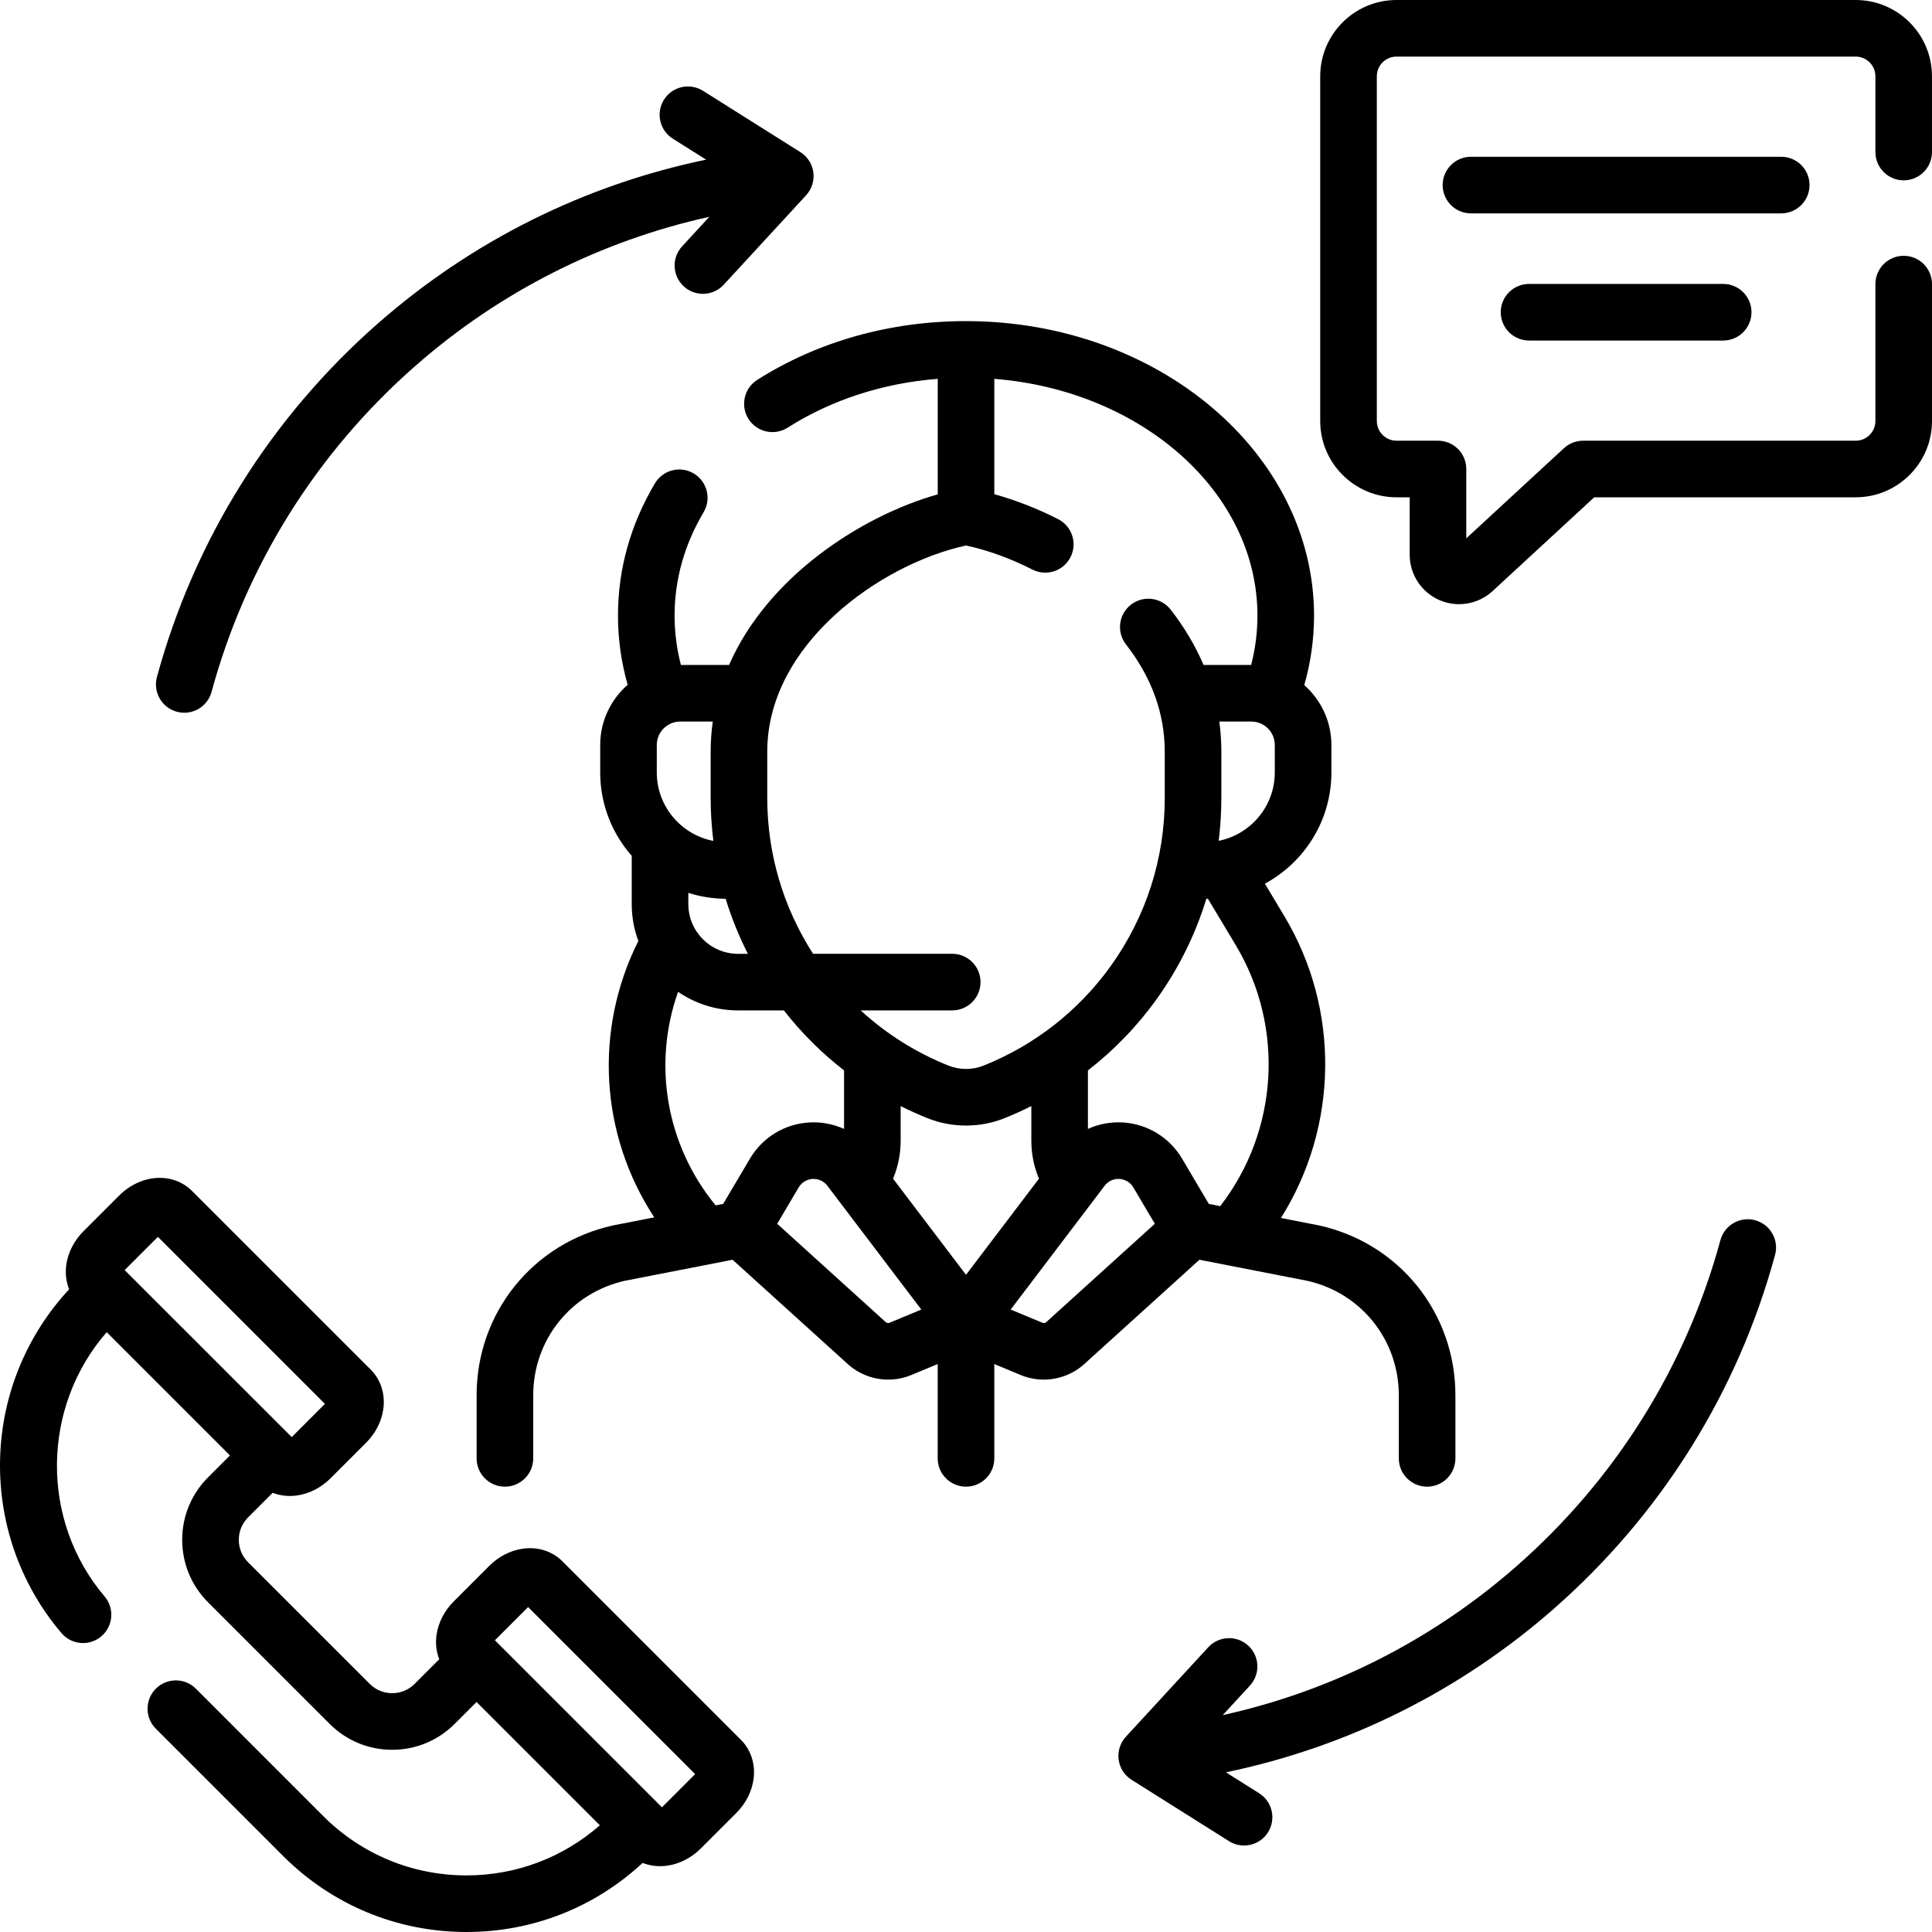
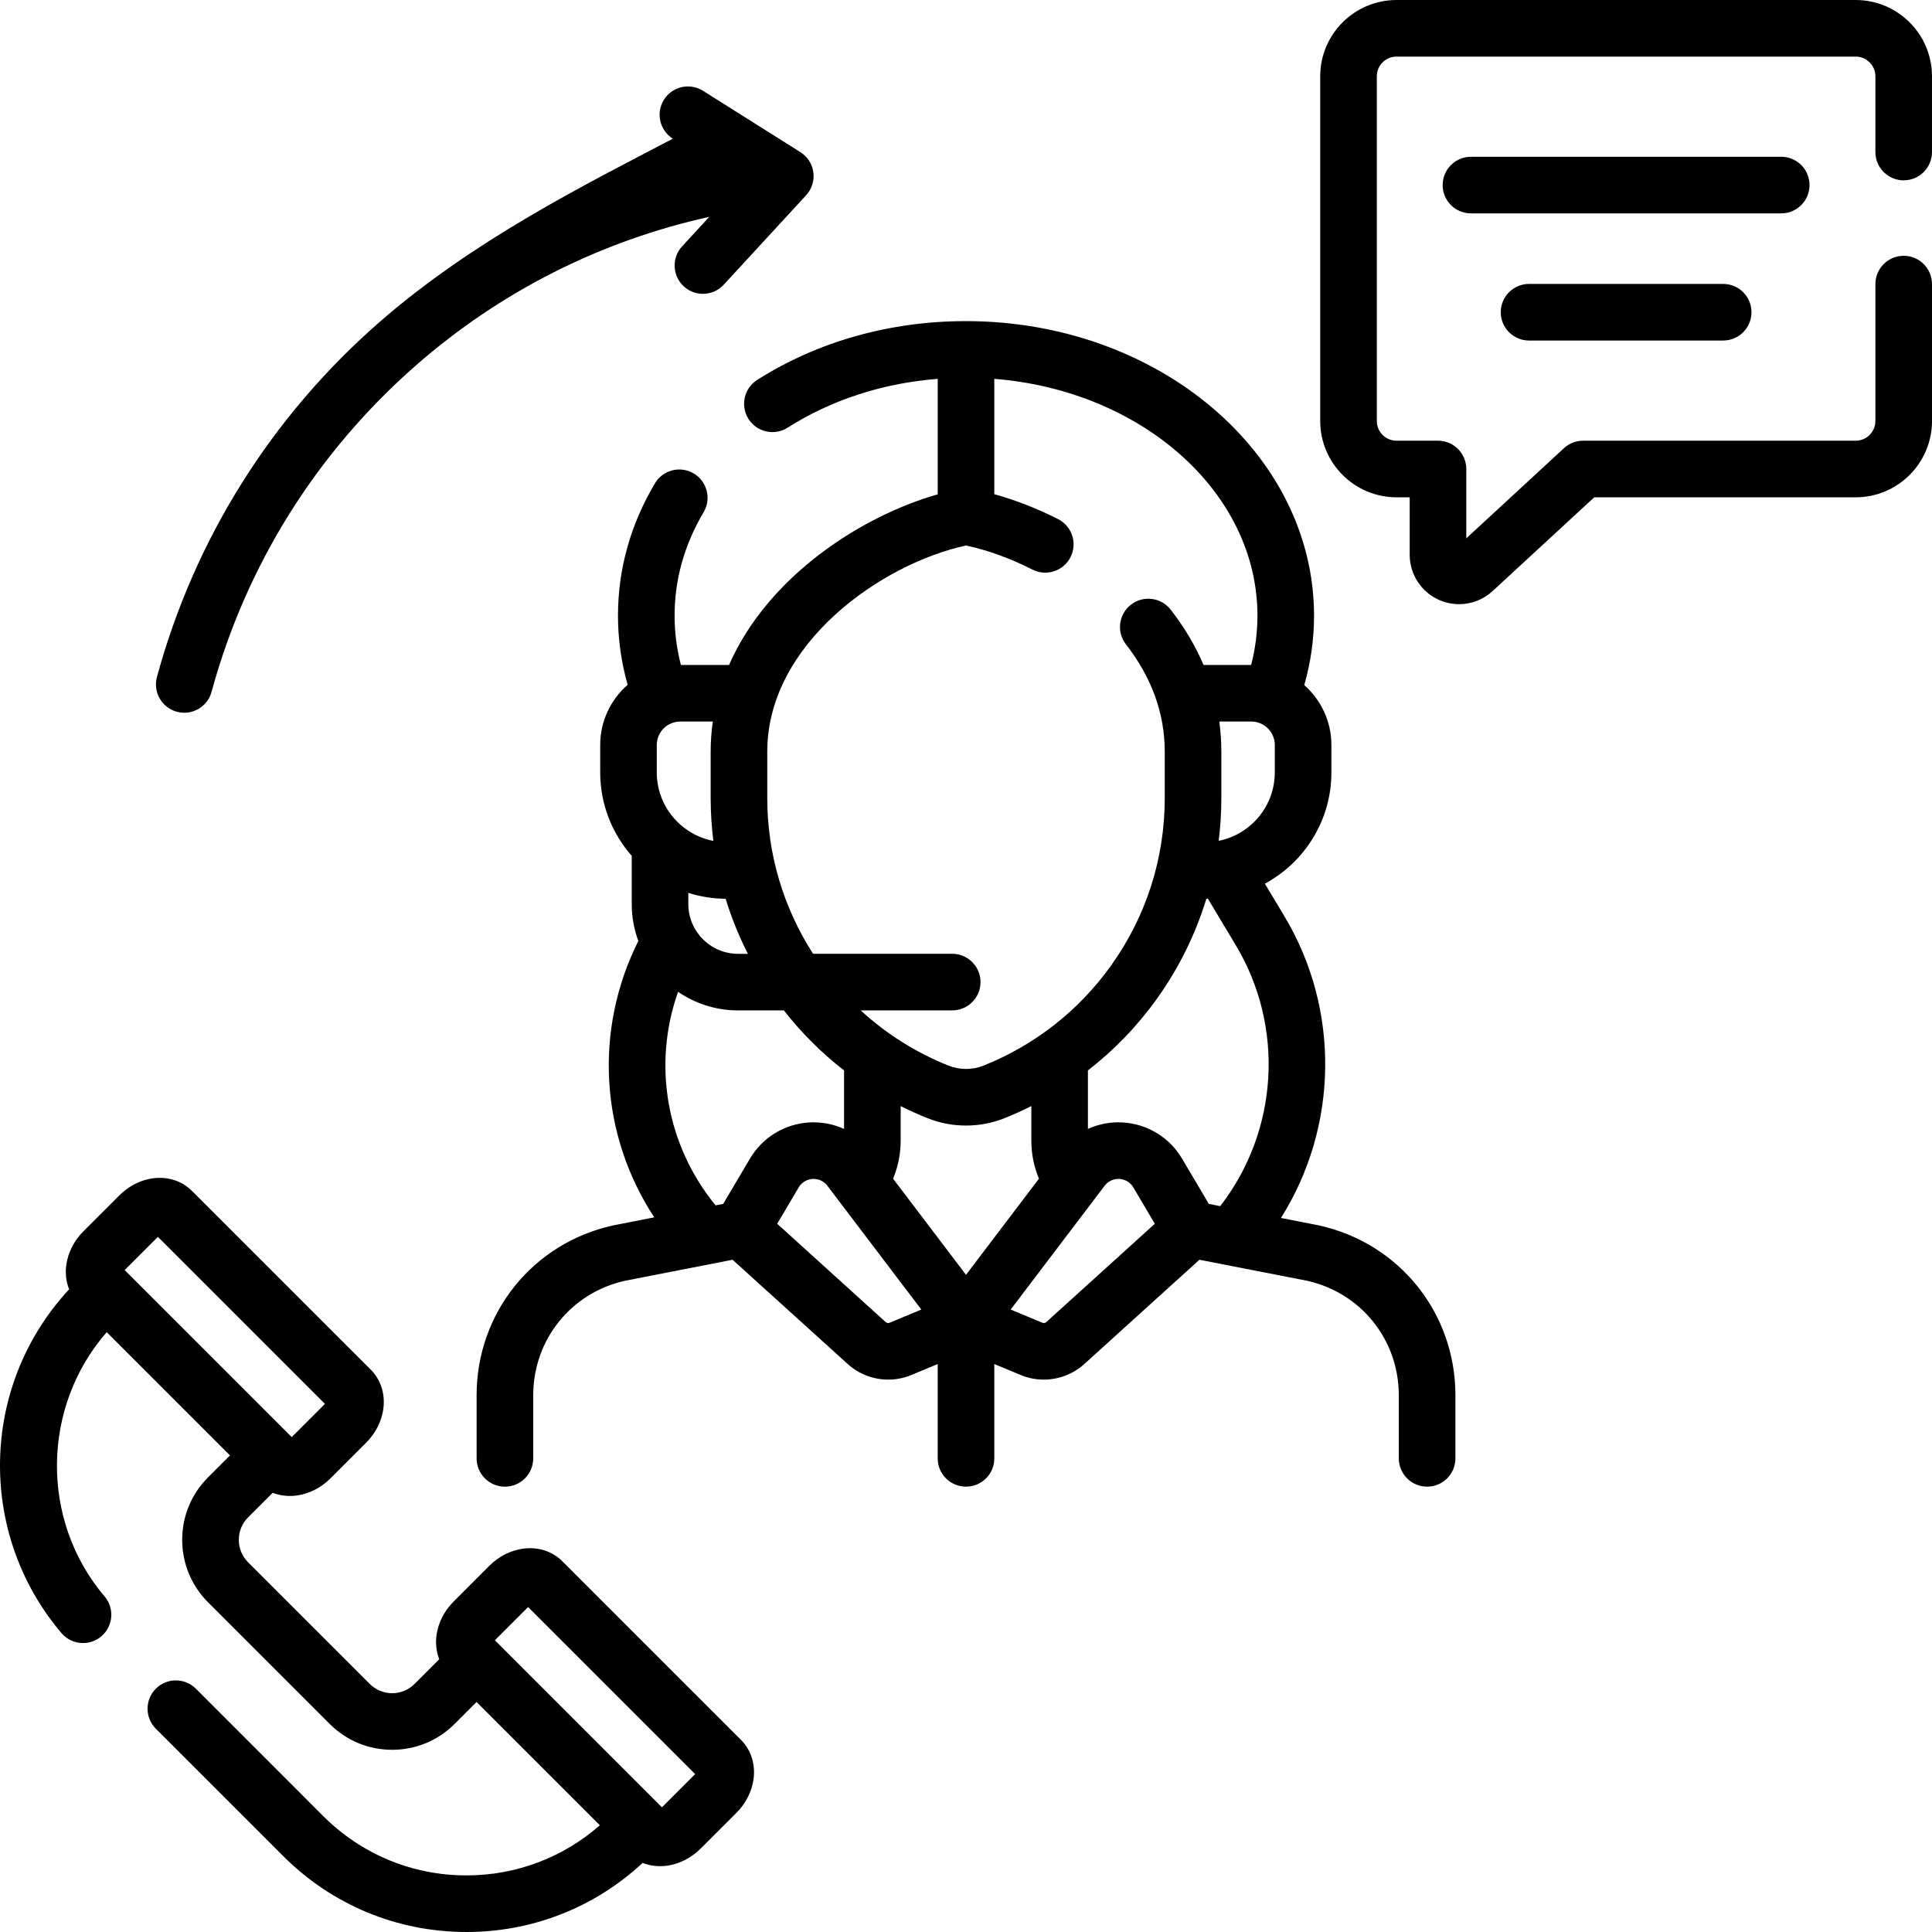
<svg xmlns="http://www.w3.org/2000/svg" width="300" height="300" viewBox="0 0 300 300" fill="none">
  <g clip-path="url(#clip0_684_1057)">
    <path d="M102.784 280.636L76.848 254.701L82.004 249.544L107.94 275.479L102.784 280.636ZM24.52 192.059L50.456 217.993L45.298 223.152L19.361 197.218L24.52 192.059ZM87.314 242.425C85.748 240.859 83.514 240.15 81.179 240.481C79.272 240.749 77.423 241.695 75.97 243.148L70.451 248.67C68.998 250.121 68.052 251.972 67.783 253.879C67.596 255.201 67.755 256.492 68.203 257.649L64.383 261.474C63.453 262.403 62.213 262.918 60.895 262.918C59.58 262.918 58.34 262.404 57.41 261.472L38.524 242.591C37.594 241.657 37.082 240.421 37.082 239.101C37.082 237.784 37.594 236.549 38.524 235.614L42.34 231.8C43.506 232.259 44.849 232.399 46.121 232.214C48.028 231.946 49.877 230.999 51.33 229.546L56.852 224.026C58.303 222.573 59.249 220.725 59.517 218.817C59.848 216.485 59.136 214.248 57.575 212.683L29.827 184.939C26.849 181.961 21.869 182.278 18.487 185.66L12.963 191.182C11.511 192.633 10.565 194.484 10.295 196.391C10.107 197.73 10.27 199.034 10.731 200.202C4.192 207.255 0.402 216.352 0.03 226.001C-0.358 236.105 3.02 245.898 9.541 253.583C10.407 254.605 11.646 255.133 12.891 255.133C13.897 255.133 14.909 254.789 15.735 254.086C17.585 252.513 17.81 249.742 16.24 247.894C6.187 236.052 6.465 218.438 16.568 206.858L35.709 225.999L32.309 229.401C29.715 231.991 28.292 235.437 28.292 239.101C28.292 242.768 29.715 246.212 32.307 248.806L51.19 267.687C53.782 270.279 57.226 271.707 60.892 271.707C64.561 271.707 68.005 270.279 70.597 267.687L73.999 264.285L93.143 283.428C87.405 288.458 80.137 291.211 72.436 291.211C64.033 291.211 56.126 287.935 50.18 281.989L30.416 262.218C28.698 260.503 25.916 260.503 24.201 262.218C22.483 263.938 22.483 266.72 24.201 268.436L43.97 288.205C51.574 295.809 61.685 300 72.444 300C82.679 300 92.326 296.197 99.788 289.273C100.963 289.741 102.322 289.888 103.608 289.702C105.515 289.431 107.364 288.485 108.817 287.032L114.336 281.513C115.789 280.061 116.735 278.214 117.005 276.305C117.335 273.97 116.626 271.734 115.06 270.168L87.314 242.425Z" fill="black" />
    <path d="M295.604 28.003C298.032 28.003 299.998 26.033 299.998 23.608V11.846C299.998 5.317 294.686 0 288.152 0H216.851C210.317 0 205.002 5.313 205.002 11.846V65.375C205.002 71.904 210.317 77.221 216.851 77.221H218.897V86.143C218.897 89.191 220.699 91.951 223.496 93.175C224.483 93.604 225.53 93.816 226.567 93.816C228.46 93.816 230.328 93.116 231.772 91.779L247.549 77.221H288.152C294.686 77.221 300.001 71.904 300.001 65.37V44.114C300.001 41.685 298.033 39.72 295.606 39.72C293.177 39.72 291.212 41.685 291.212 44.114V65.37C291.212 67.057 289.839 68.433 288.151 68.433H245.829C244.724 68.433 243.664 68.846 242.848 69.594L227.684 83.592V72.827C227.684 70.396 225.714 68.433 223.29 68.433H216.85C215.163 68.433 213.792 67.058 213.792 65.37V11.846C213.792 10.161 215.163 8.788 216.85 8.788H288.151C289.838 8.788 291.212 10.161 291.212 11.846V23.608C291.21 26.033 293.177 28.003 295.604 28.003Z" fill="black" />
    <path d="M162.46 205.299C162.302 205.441 162.072 205.482 161.875 205.399L156.938 203.347L171.526 184.126C172.306 183.097 173.397 183.039 173.82 183.065C174.252 183.092 175.322 183.272 175.983 184.38L179.321 190.026L162.46 205.299ZM138.126 205.399C137.931 205.482 137.697 205.44 137.538 205.299L120.682 190.027L124.02 184.381C124.677 183.273 125.747 183.093 126.178 183.066C126.607 183.04 127.694 183.098 128.474 184.126L143.062 203.347L138.126 205.399ZM105.291 154.009C107.944 155.829 111.149 156.896 114.605 156.896H121.72C124.454 160.398 127.593 163.52 131.066 166.213V175.3C129.404 174.544 127.556 174.189 125.673 174.292C121.85 174.512 118.404 176.611 116.455 179.908L112.294 186.942L111.117 187.17C103.405 177.751 101.319 165.217 105.291 154.009ZM110.769 130.575C105.775 129.615 101.985 125.214 101.985 119.945V115.682C101.985 113.678 103.617 112.043 105.621 112.043H110.683C110.467 113.562 110.35 115.121 110.35 116.722V123.917C110.351 126.158 110.498 128.376 110.769 130.575ZM106.884 140.388V138.645C108.716 139.227 110.66 139.545 112.678 139.562C113.576 142.498 114.733 145.354 116.131 148.109H114.605C110.348 148.109 106.884 144.644 106.884 140.388ZM150.005 84.706C153.343 85.419 156.893 86.701 160.321 88.446C162.484 89.543 165.131 88.68 166.228 86.515C167.328 84.353 166.465 81.708 164.299 80.608C161.051 78.957 157.685 77.651 154.397 76.741V58.827C177.294 60.639 195.255 76.439 195.255 95.604C195.255 98.191 194.924 100.756 194.277 103.254H186.888C185.617 100.279 183.918 97.411 181.776 94.661C180.284 92.748 177.522 92.406 175.607 93.898C173.69 95.391 173.35 98.148 174.842 100.065C178.835 105.189 180.862 110.796 180.862 116.721V123.916C180.862 133.304 177.976 142.304 172.519 149.942C167.535 156.913 160.693 162.28 152.729 165.467C151.007 166.16 149.003 166.16 147.269 165.464C142.198 163.433 137.602 160.528 133.644 156.894H147.862C150.286 156.894 152.256 154.929 152.256 152.499C152.256 150.073 150.286 148.105 147.862 148.105H126.253C121.602 140.87 119.14 132.534 119.14 123.915V116.72C119.139 99.983 136.802 87.566 150.005 84.706ZM197.948 119.945C197.948 125.191 194.198 129.576 189.237 130.563C189.508 128.372 189.651 126.155 189.651 123.916V116.721C189.651 115.142 189.54 113.58 189.332 112.042H194.312C196.316 112.042 197.949 113.677 197.949 115.681V119.945H197.948ZM150 197.952L138.675 183.026C139.448 181.164 139.855 179.16 139.855 177.129V171.754C141.207 172.429 142.585 173.058 143.997 173.62C145.905 174.387 147.925 174.775 150.001 174.775C152.074 174.775 154.095 174.387 155.998 173.624C157.412 173.06 158.792 172.428 160.145 171.751V177.128C160.145 179.175 160.544 181.155 161.329 183.026L150 197.952ZM191.898 146.782C199.511 159.489 198.507 175.629 189.476 187.288L187.708 186.943L183.548 179.909C181.596 176.611 178.152 174.516 174.328 174.293C172.445 174.185 170.599 174.543 168.932 175.296V166.218C173.01 163.052 176.628 159.305 179.668 155.055C183.079 150.278 185.643 145.057 187.322 139.558C187.402 139.558 187.482 139.554 187.563 139.551L191.898 146.782ZM202.969 198.877C211.355 200.754 217.206 208.056 217.206 216.653V226.455C217.206 228.881 219.173 230.849 221.6 230.849C224.029 230.849 225.995 228.882 225.995 226.455V216.653C225.995 203.882 217.284 193.038 204.816 190.283C204.715 190.258 199.014 189.152 198.906 189.126C207.791 175.009 208.162 156.828 199.436 142.265L196.409 137.217C202.553 133.899 206.739 127.4 206.739 119.946V115.683C206.739 111.982 205.102 108.664 202.526 106.384C203.527 102.878 204.044 99.265 204.044 95.607C204.044 70.382 179.802 49.862 150.002 49.862C138.201 49.862 126.988 53.021 117.581 58.99C115.534 60.292 114.928 63.005 116.227 65.056C117.531 67.106 120.247 67.712 122.295 66.413C129.123 62.077 137.11 59.493 145.61 58.827V76.76C133.763 80.128 119.251 89.472 113.206 103.254H105.73C105.082 100.749 104.75 98.19 104.75 95.607C104.75 89.984 106.268 84.578 109.256 79.538C110.494 77.453 109.805 74.755 107.718 73.516C105.633 72.281 102.935 72.967 101.698 75.054C97.891 81.469 95.96 88.384 95.96 95.607C95.96 99.234 96.468 102.835 97.462 106.334C94.854 108.614 93.199 111.956 93.199 115.683V119.941C93.199 124.905 95.052 129.437 98.096 132.894V140.386C98.096 142.4 98.459 144.328 99.123 146.114C92.175 159.965 93.192 176.231 101.593 189.031C101.487 189.054 95.284 190.259 95.187 190.285C82.716 193.04 74.008 203.883 74.008 216.655V226.454C74.008 228.883 75.975 230.848 78.402 230.848C80.83 230.848 82.799 228.884 82.799 226.454V216.655C82.799 208.057 88.649 200.756 97.035 198.878L113.754 195.614L131.641 211.811C133.386 213.393 135.645 214.226 137.932 214.226C139.14 214.226 140.35 213.995 141.502 213.514L145.605 211.808V226.454C145.605 228.883 147.575 230.848 150.001 230.848C152.43 230.848 154.396 228.884 154.396 226.454V211.808L158.503 213.514C159.651 213.994 160.865 214.226 162.073 214.226C164.355 214.226 166.616 213.393 168.364 211.811L186.248 195.614L202.969 198.877Z" fill="black" />
-     <path d="M272.544 189.478C270.206 188.84 267.787 190.222 267.148 192.563C261.799 212.225 250.834 229.745 235.445 243.233C222.34 254.717 206.742 262.592 189.863 266.325L194.085 261.742C195.727 259.958 195.614 257.176 193.828 255.531C192.039 253.888 189.264 254.002 187.617 255.789L174.826 269.678C173.943 270.638 173.529 271.94 173.703 273.235C173.873 274.527 174.613 275.68 175.719 276.373L190.84 285.896C191.565 286.353 192.373 286.573 193.177 286.573C194.635 286.573 196.063 285.847 196.897 284.518C198.192 282.466 197.574 279.752 195.522 278.46L190.358 275.206C209.214 271.287 226.649 262.627 241.237 249.844C257.928 235.212 269.825 216.202 275.629 194.872C276.268 192.529 274.885 190.116 272.544 189.478Z" fill="black" />
-     <path d="M27.458 110.518C27.842 110.621 28.23 110.674 28.615 110.674C30.546 110.674 32.319 109.386 32.851 107.433C38.2 87.771 49.165 70.251 64.557 56.763C77.662 45.279 93.259 37.404 110.139 33.669L105.917 38.254C104.273 40.038 104.388 42.82 106.174 44.465C107.019 45.243 108.084 45.626 109.149 45.626C110.334 45.626 111.516 45.151 112.384 44.207L125.175 30.318C126.057 29.358 126.467 28.056 126.298 26.761C126.126 25.469 125.388 24.321 124.282 23.623L109.161 14.1C107.108 12.808 104.395 13.423 103.1 15.477C101.808 17.53 102.423 20.244 104.478 21.536L109.643 24.79C90.785 28.709 73.352 37.374 58.764 50.152C42.068 64.784 30.176 83.794 24.369 105.124C23.734 107.467 25.114 109.88 27.458 110.518Z" fill="black" />
+     <path d="M27.458 110.518C27.842 110.621 28.23 110.674 28.615 110.674C30.546 110.674 32.319 109.386 32.851 107.433C38.2 87.771 49.165 70.251 64.557 56.763C77.662 45.279 93.259 37.404 110.139 33.669L105.917 38.254C104.273 40.038 104.388 42.82 106.174 44.465C107.019 45.243 108.084 45.626 109.149 45.626C110.334 45.626 111.516 45.151 112.384 44.207L125.175 30.318C126.057 29.358 126.467 28.056 126.298 26.761C126.126 25.469 125.388 24.321 124.282 23.623L109.161 14.1C107.108 12.808 104.395 13.423 103.1 15.477C101.808 17.53 102.423 20.244 104.478 21.536C90.785 28.709 73.352 37.374 58.764 50.152C42.068 64.784 30.176 83.794 24.369 105.124C23.734 107.467 25.114 109.88 27.458 110.518Z" fill="black" />
    <path d="M237.43 44.088C235.001 44.088 233.035 46.053 233.035 48.483C233.035 50.909 235 52.877 237.43 52.877H267.574C270.001 52.877 271.969 50.91 271.969 48.483C271.969 46.054 270.001 44.088 267.574 44.088H237.43Z" fill="black" />
    <path d="M280.982 28.737C280.982 26.311 279.017 24.343 276.588 24.343H228.408C225.979 24.343 224.014 26.31 224.014 28.737C224.014 31.166 225.979 33.132 228.408 33.132H276.588C279.016 33.132 280.982 31.166 280.982 28.737Z" fill="black" />
  </g>
  <defs>
    <clipPath id="clip0_684_1057">
      <rect width="300" height="300" fill="white" />
    </clipPath>
  </defs>
</svg>